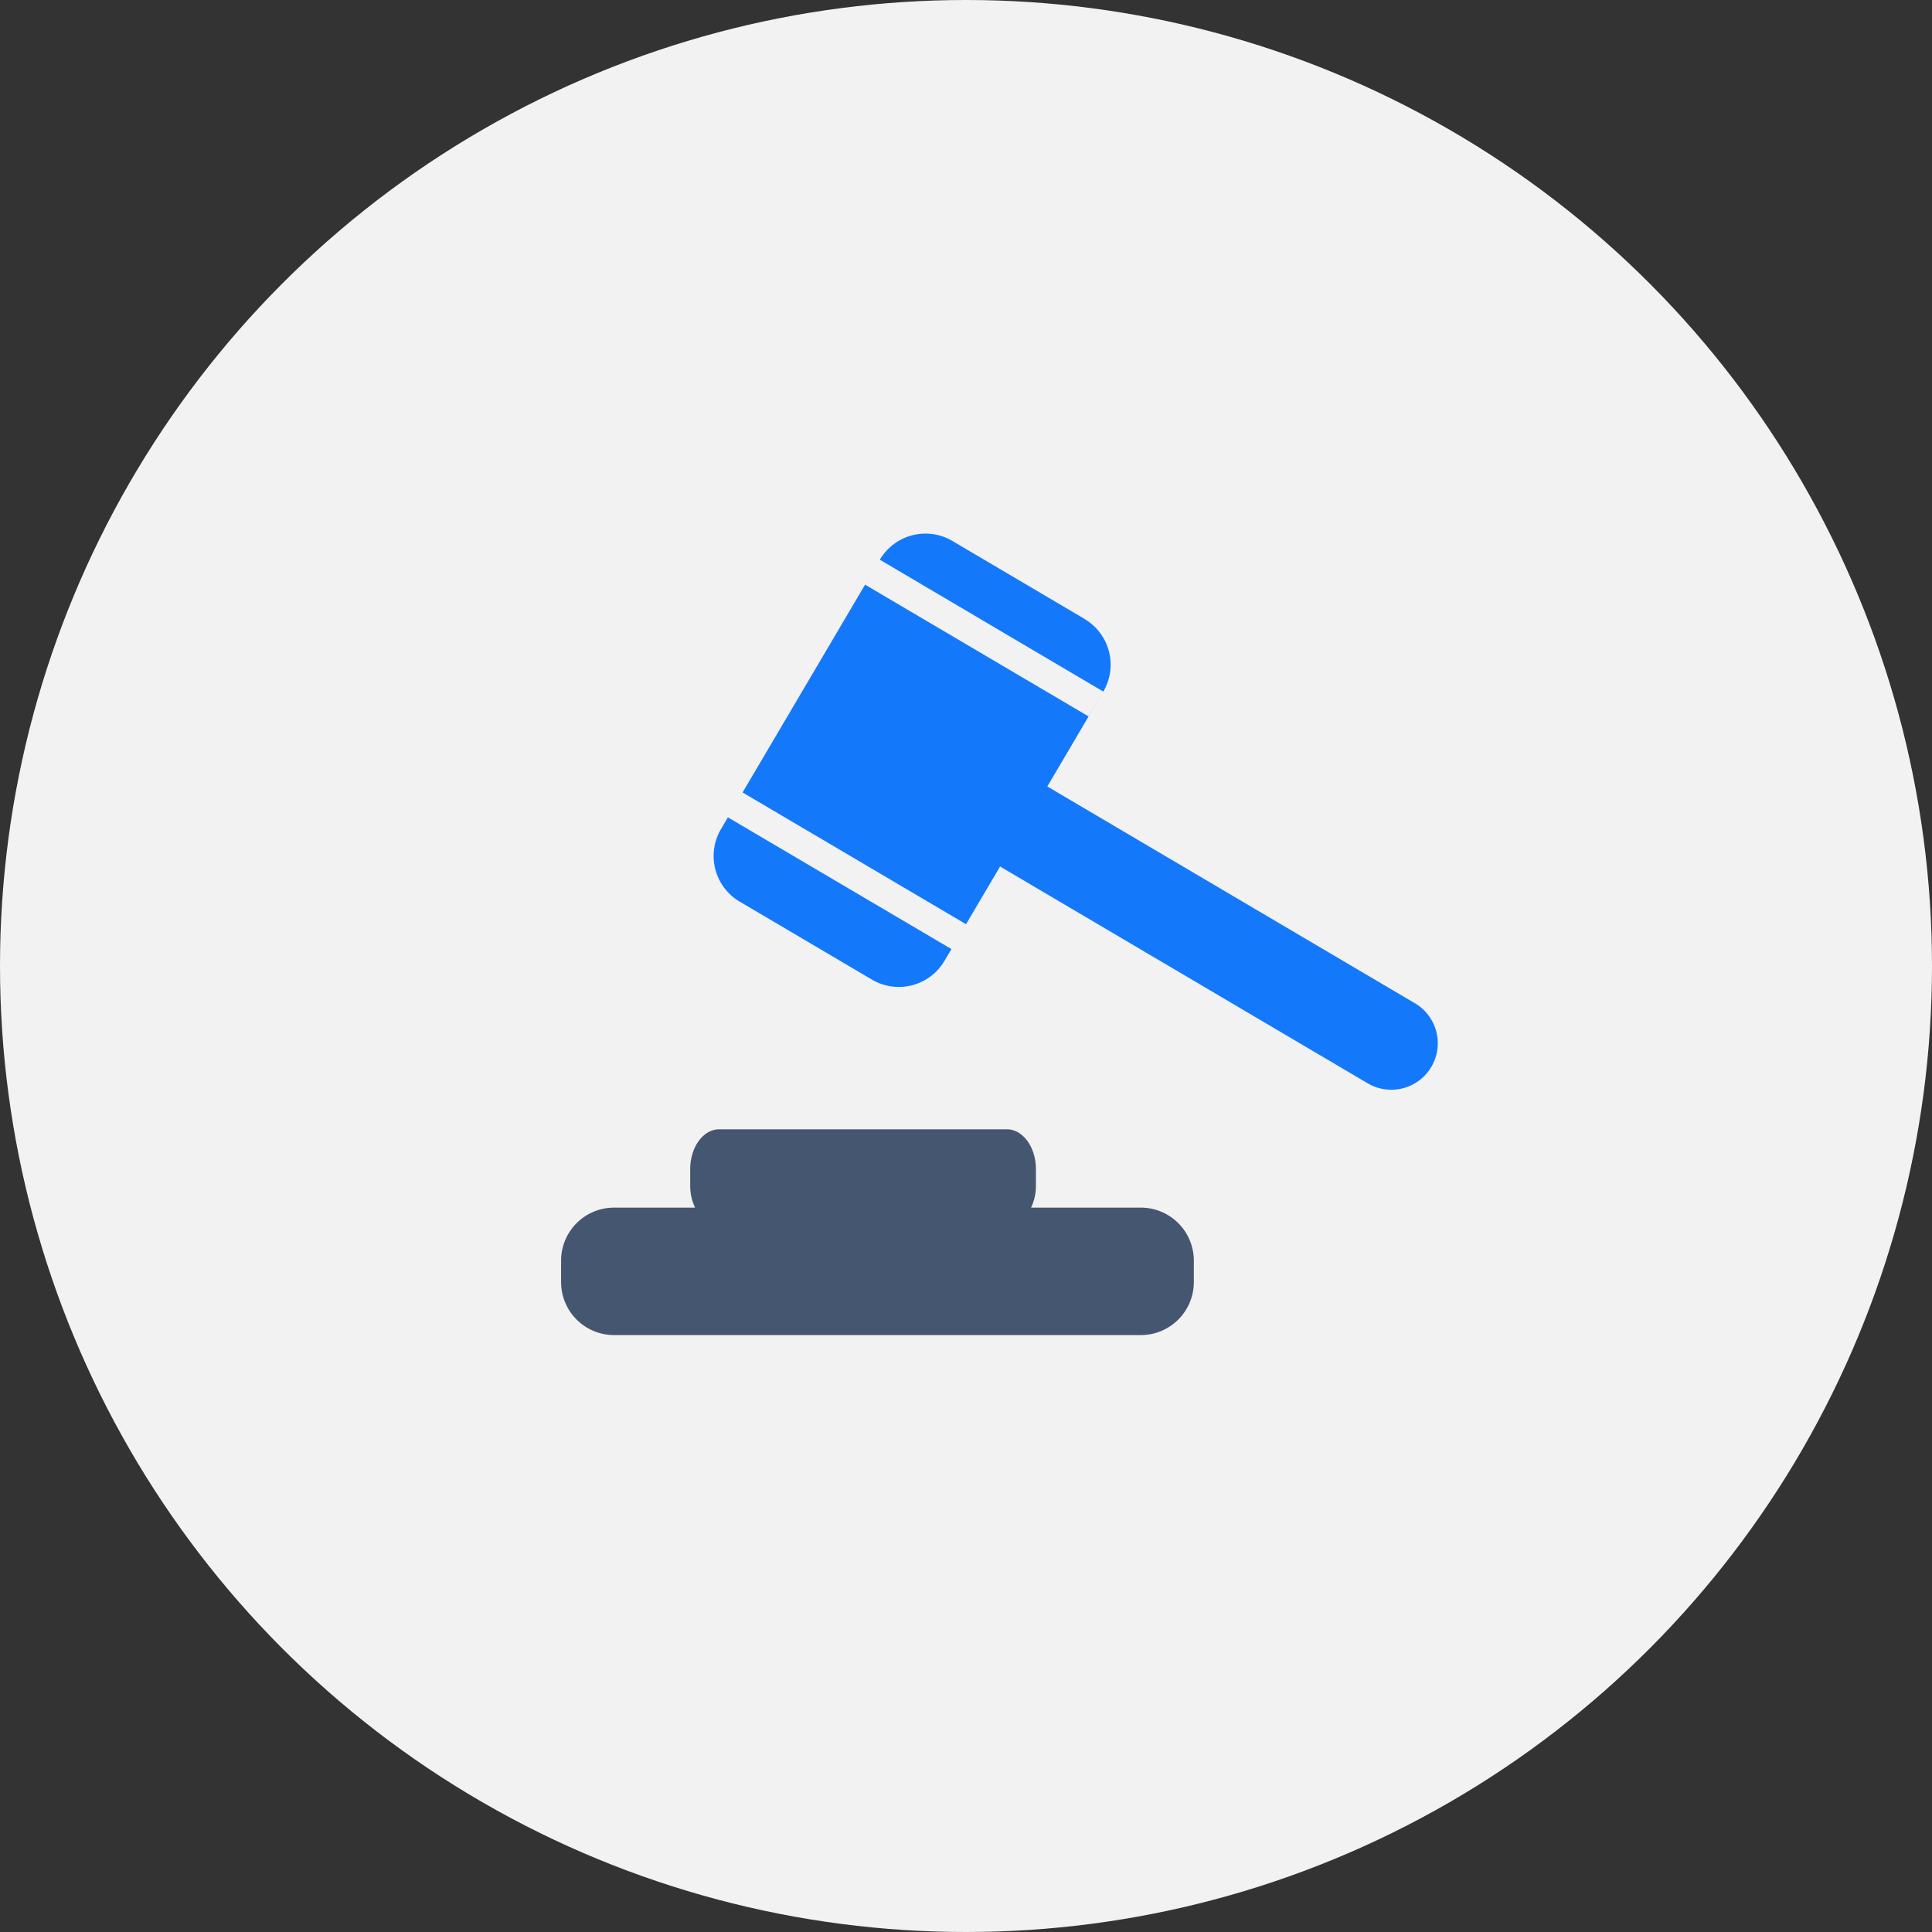
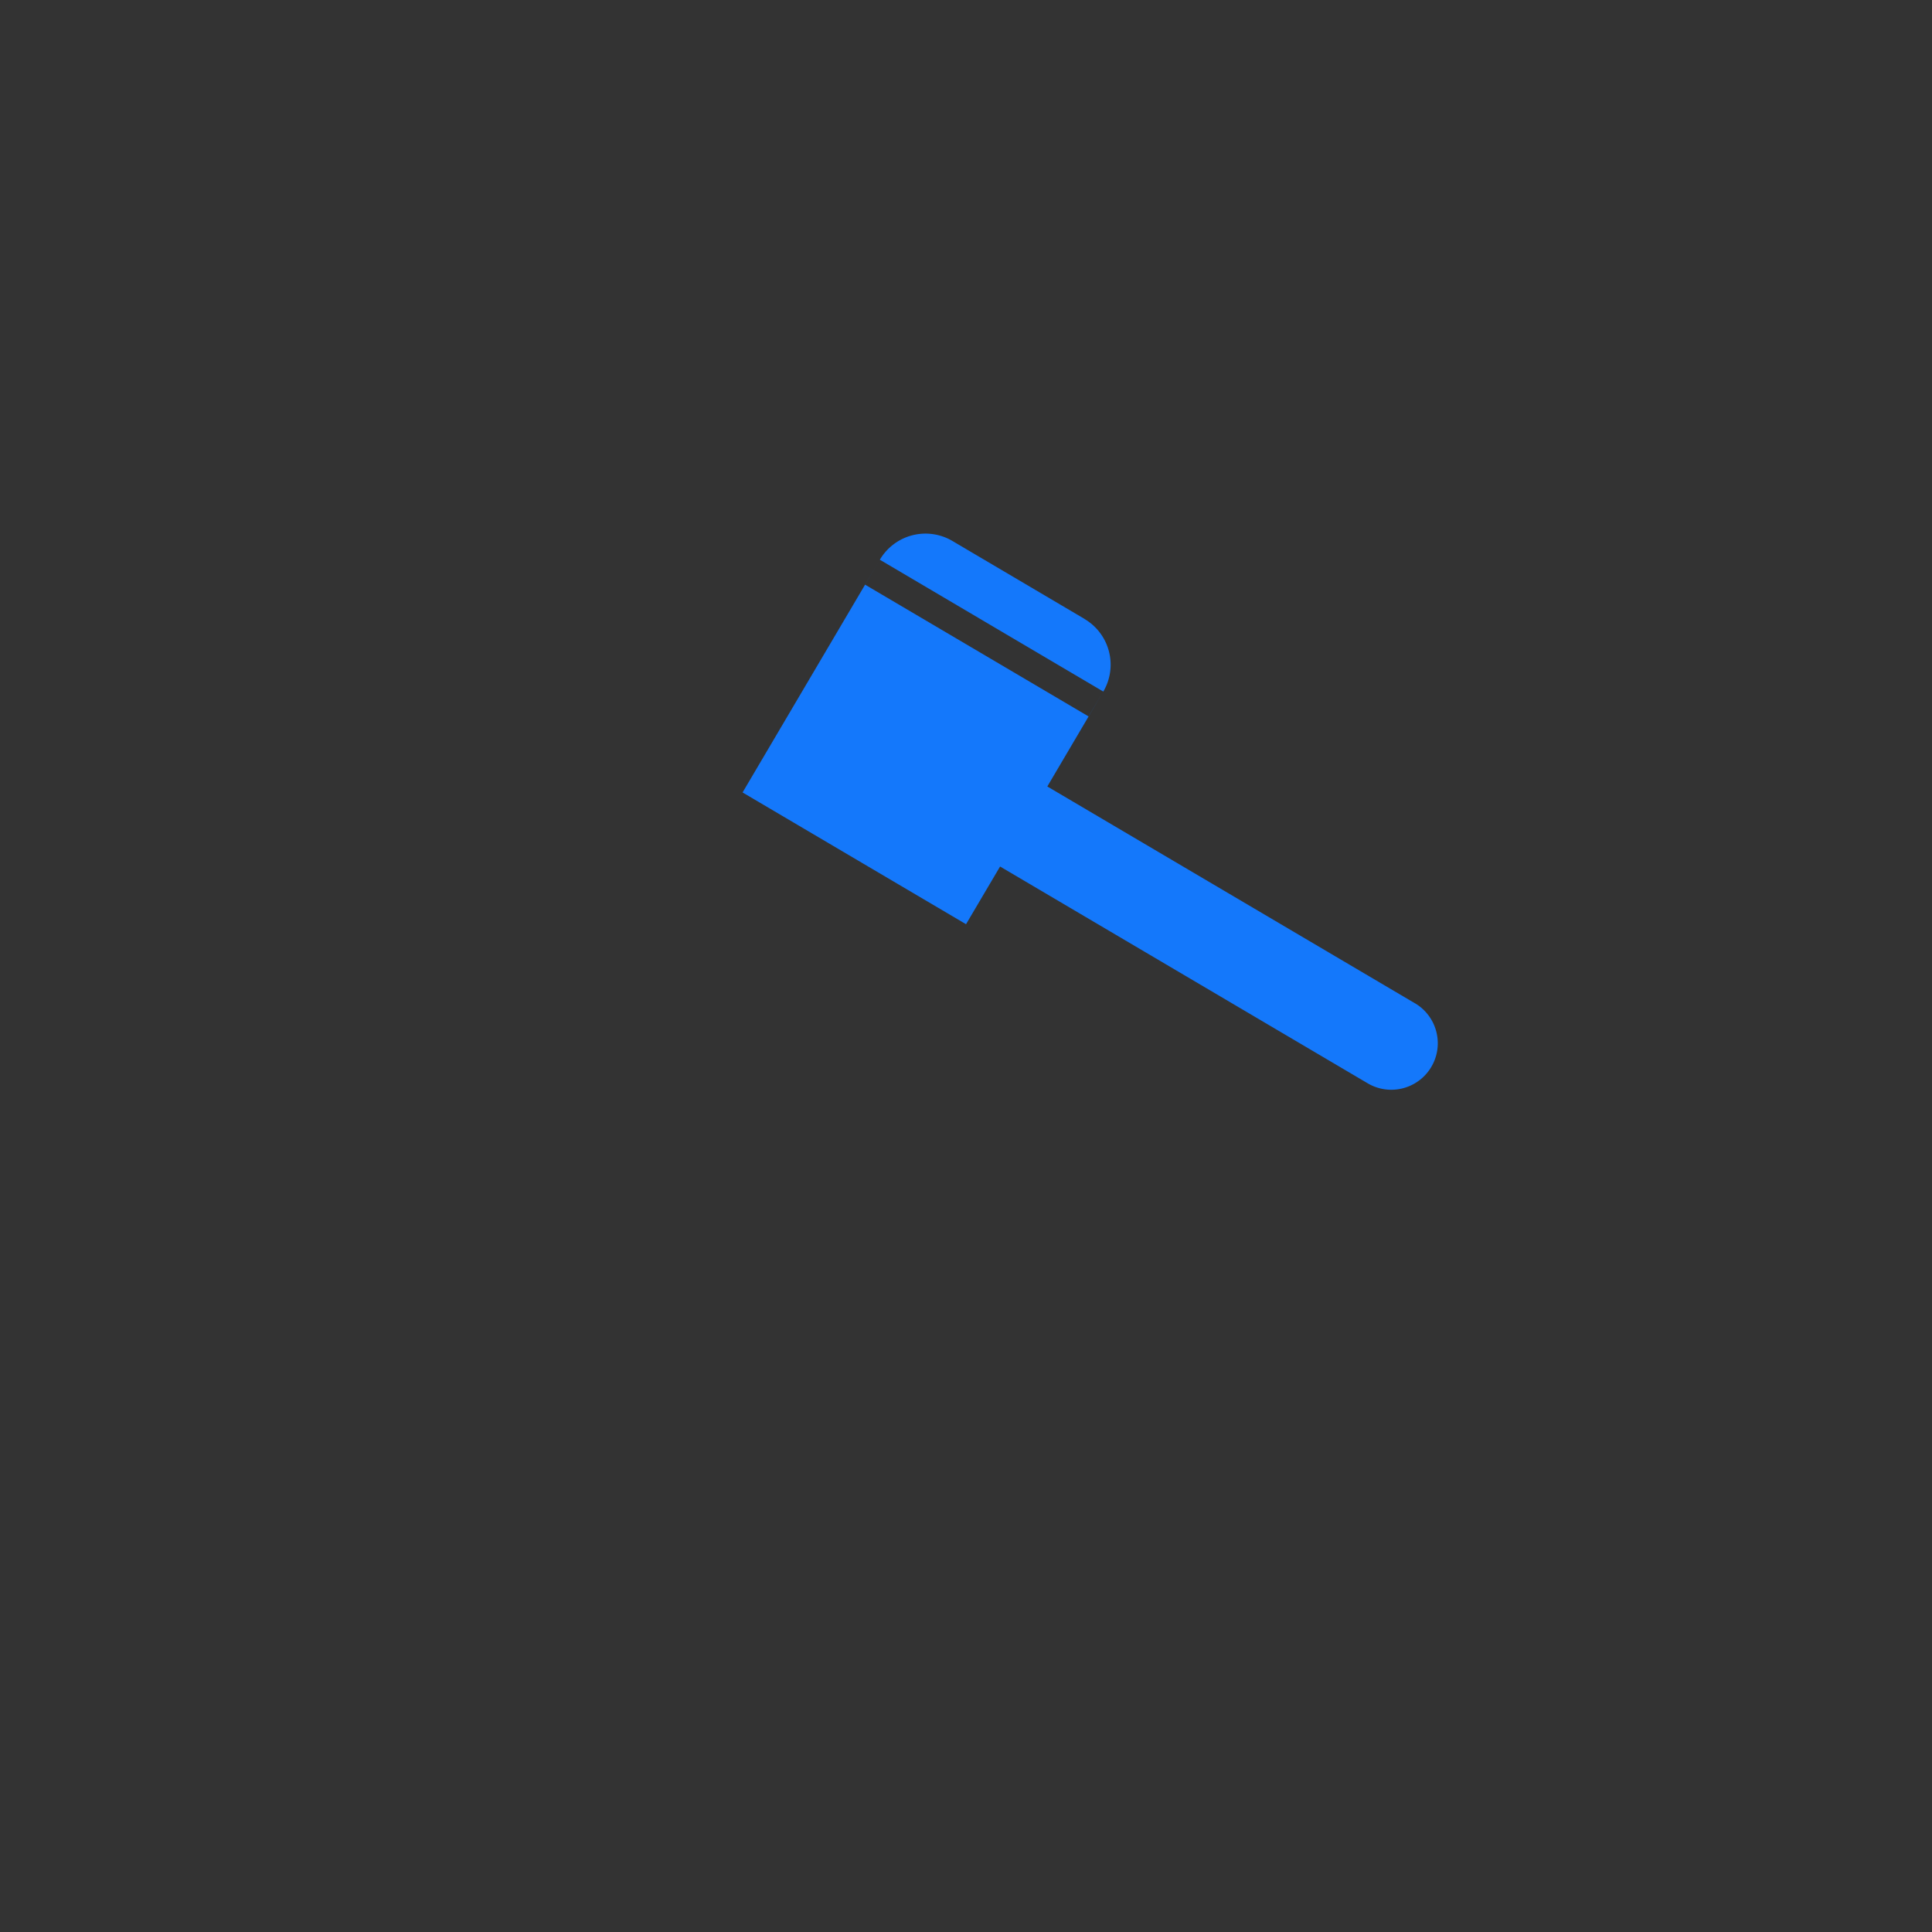
<svg xmlns="http://www.w3.org/2000/svg" width="144" height="144" viewBox="0 0 144 144">
  <rect x="0" y="0" width="144" height="144" fill="#333333" stroke="none" />
  <g id="Group_5176" data-name="Group 5176" transform="translate(-1124 -1588)">
-     <circle id="Ellipse_449" data-name="Ellipse 449" cx="72" cy="72" r="72" transform="translate(1124 1588)" fill="#f2f2f2" />
    <g id="Group_5023" data-name="Group 5023" transform="translate(-6.254 167.283)">
-       <path id="Path_5430" data-name="Path 5430" d="M1374.066,1700.753h-8.183a3.788,3.788,0,0,0,.362-1.65v-1.209c0-1.643-.969-2.978-2.158-2.978h-21.451c-1.194,0-2.159,1.334-2.159,2.978v1.209a3.748,3.748,0,0,0,.363,1.65H1334.8a3.95,3.95,0,0,0-3.946,3.952v1.6a3.948,3.948,0,0,0,3.946,3.948h39.262a3.951,3.951,0,0,0,3.952-3.948v-1.6a3.953,3.953,0,0,0-3.952-3.952" transform="translate(-158.779 -190.027)" fill="#455671" />
      <path id="Path_5431" data-name="Path 5431" d="M1404.021,1655.647l-27.409-16.165,4.172-7.078-1.1,1.856-16.657-9.821,1.1-1.861-10.229,17.35,16.655,9.82,2.538-4.3,27.41,16.165a3.465,3.465,0,0,0,3.519-5.97" transform="translate(-168.297 -160.146)" fill="#1478fb" />
-       <path id="Path_5432" data-name="Path 5432" d="M1351.283,1655.3l-.52.883a3.947,3.947,0,0,0,1.4,5.4l9.855,5.811a3.949,3.949,0,0,0,5.408-1.4l.837-1.418-.321.542Z" transform="translate(-166.775 -173.663)" fill="#1478fb" />
      <path id="Path_5433" data-name="Path 5433" d="M1386.589,1625.627l-9.853-5.813a3.946,3.946,0,0,0-5.406,1.4l16.655,9.826a3.952,3.952,0,0,0-1.4-5.409" transform="translate(-175.497 -158.778)" fill="#1478fb" />
    </g>
  </g>
</svg>